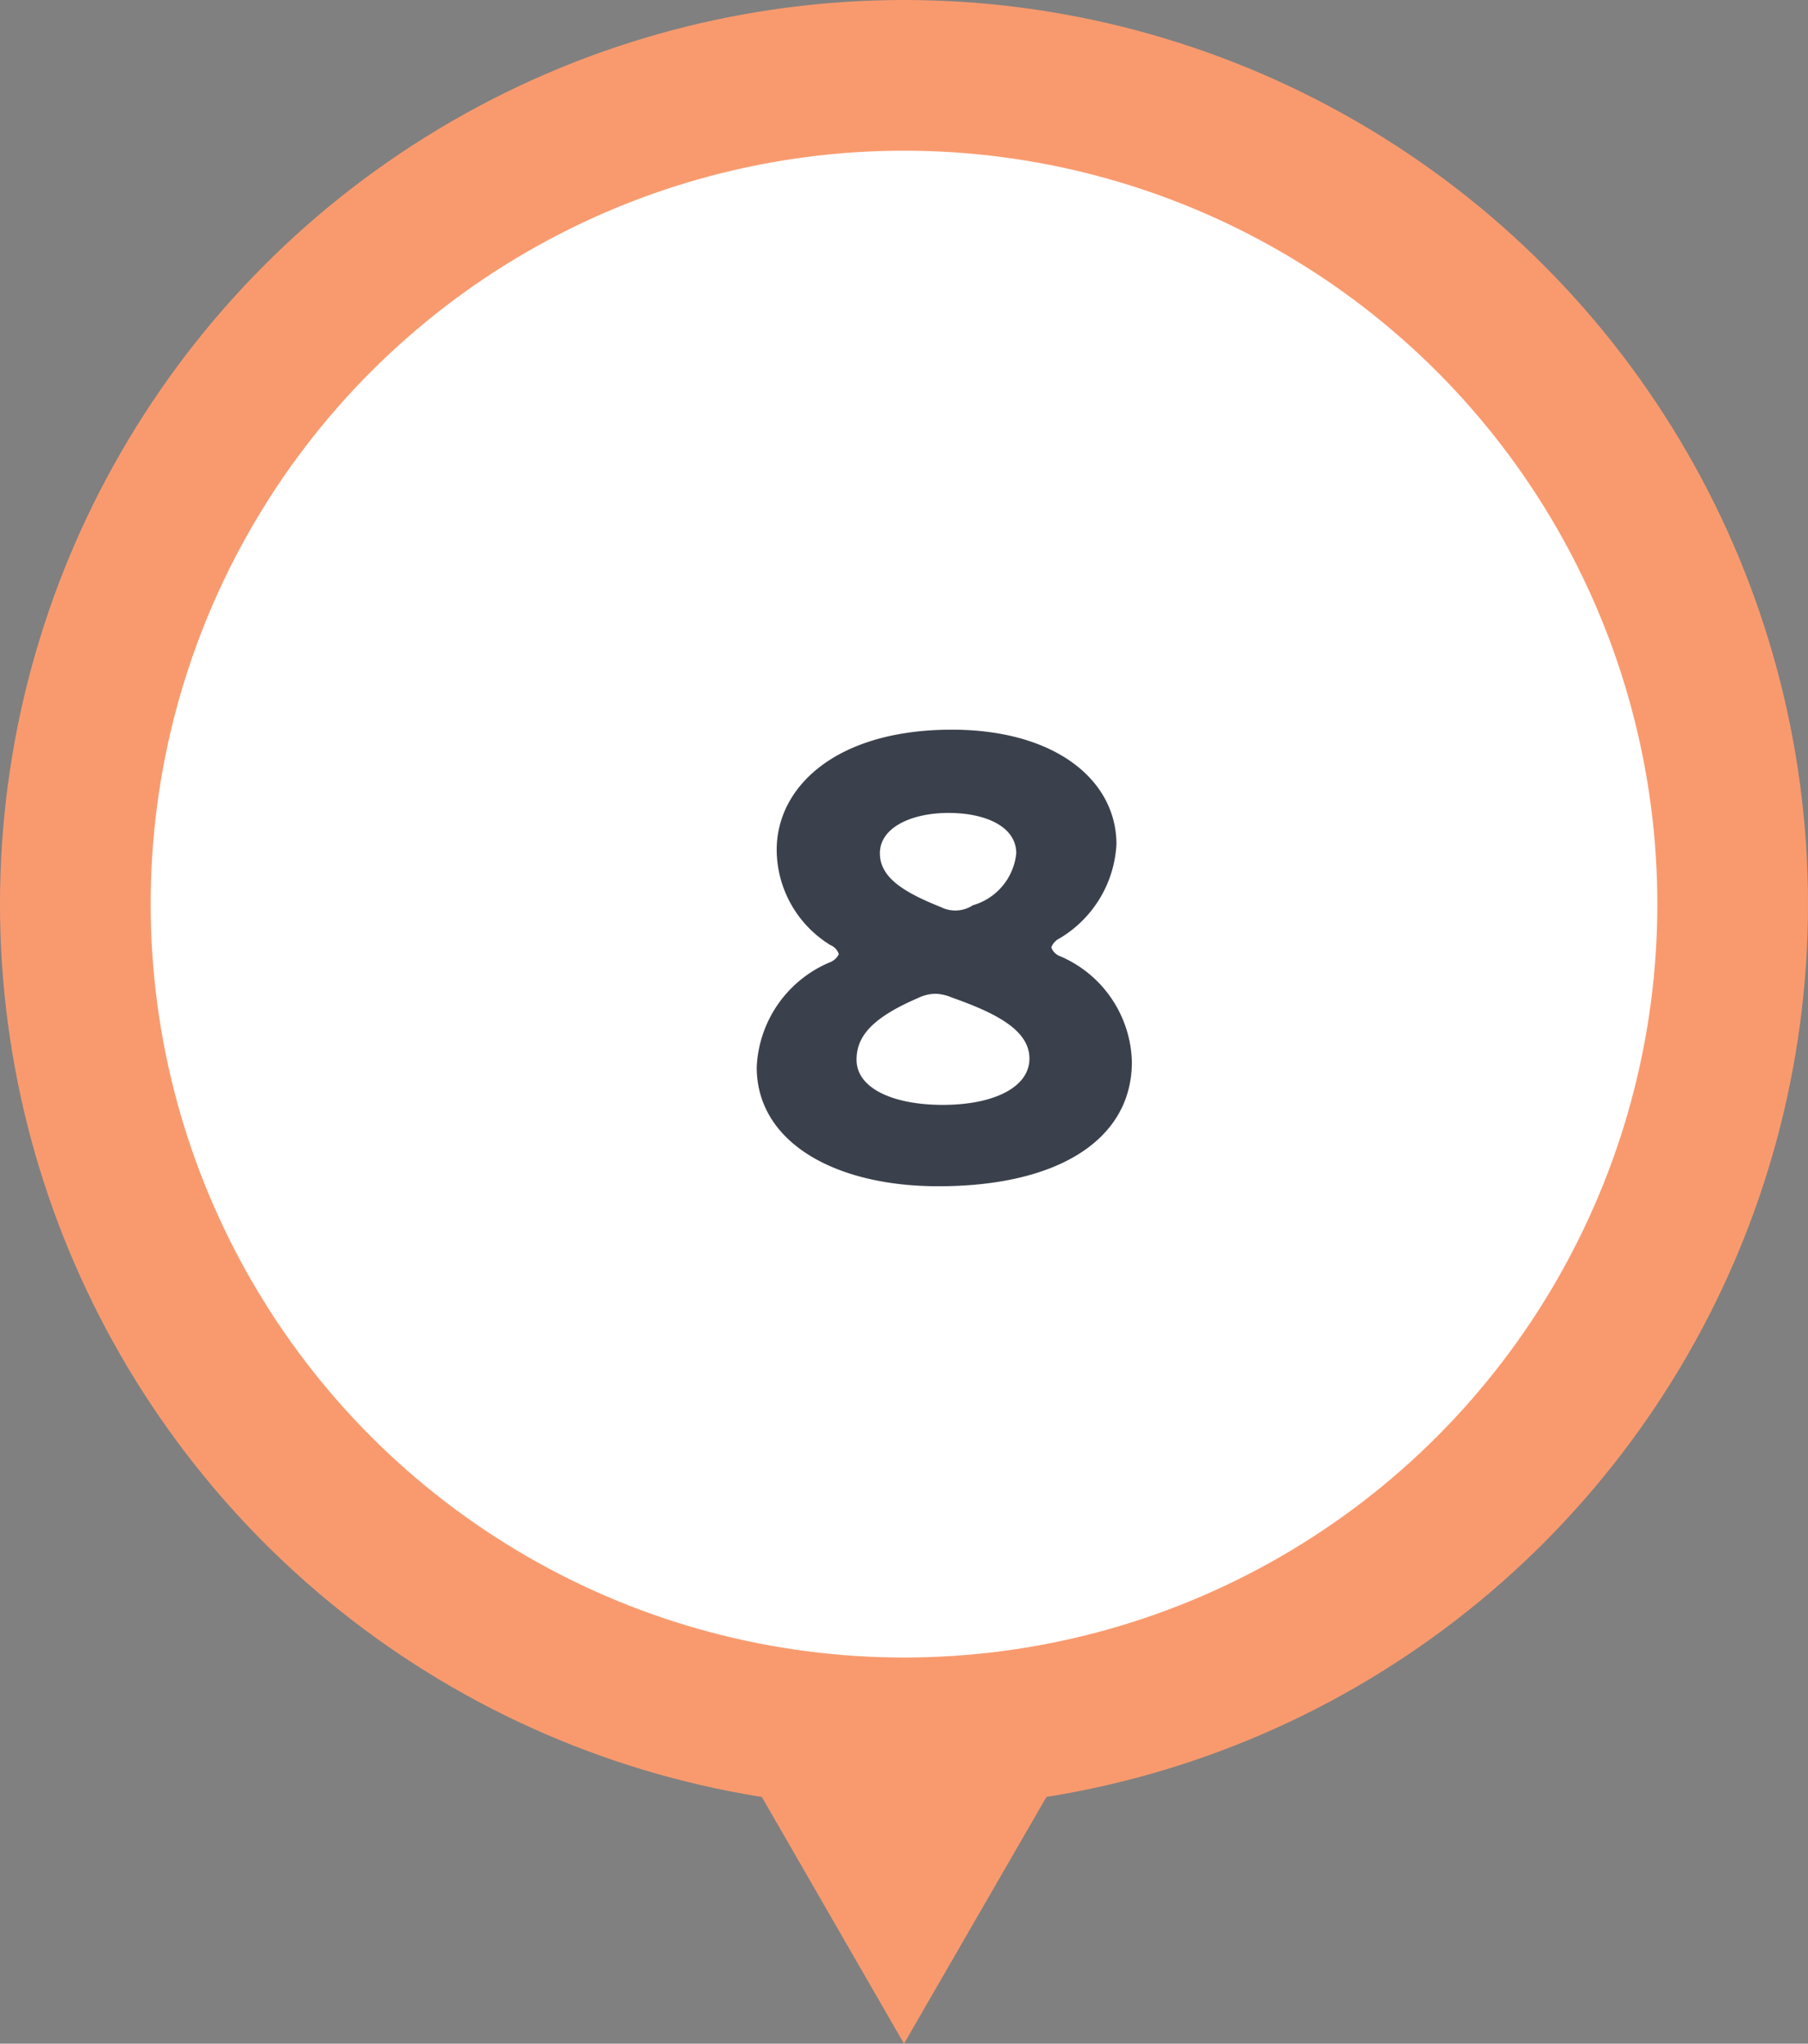
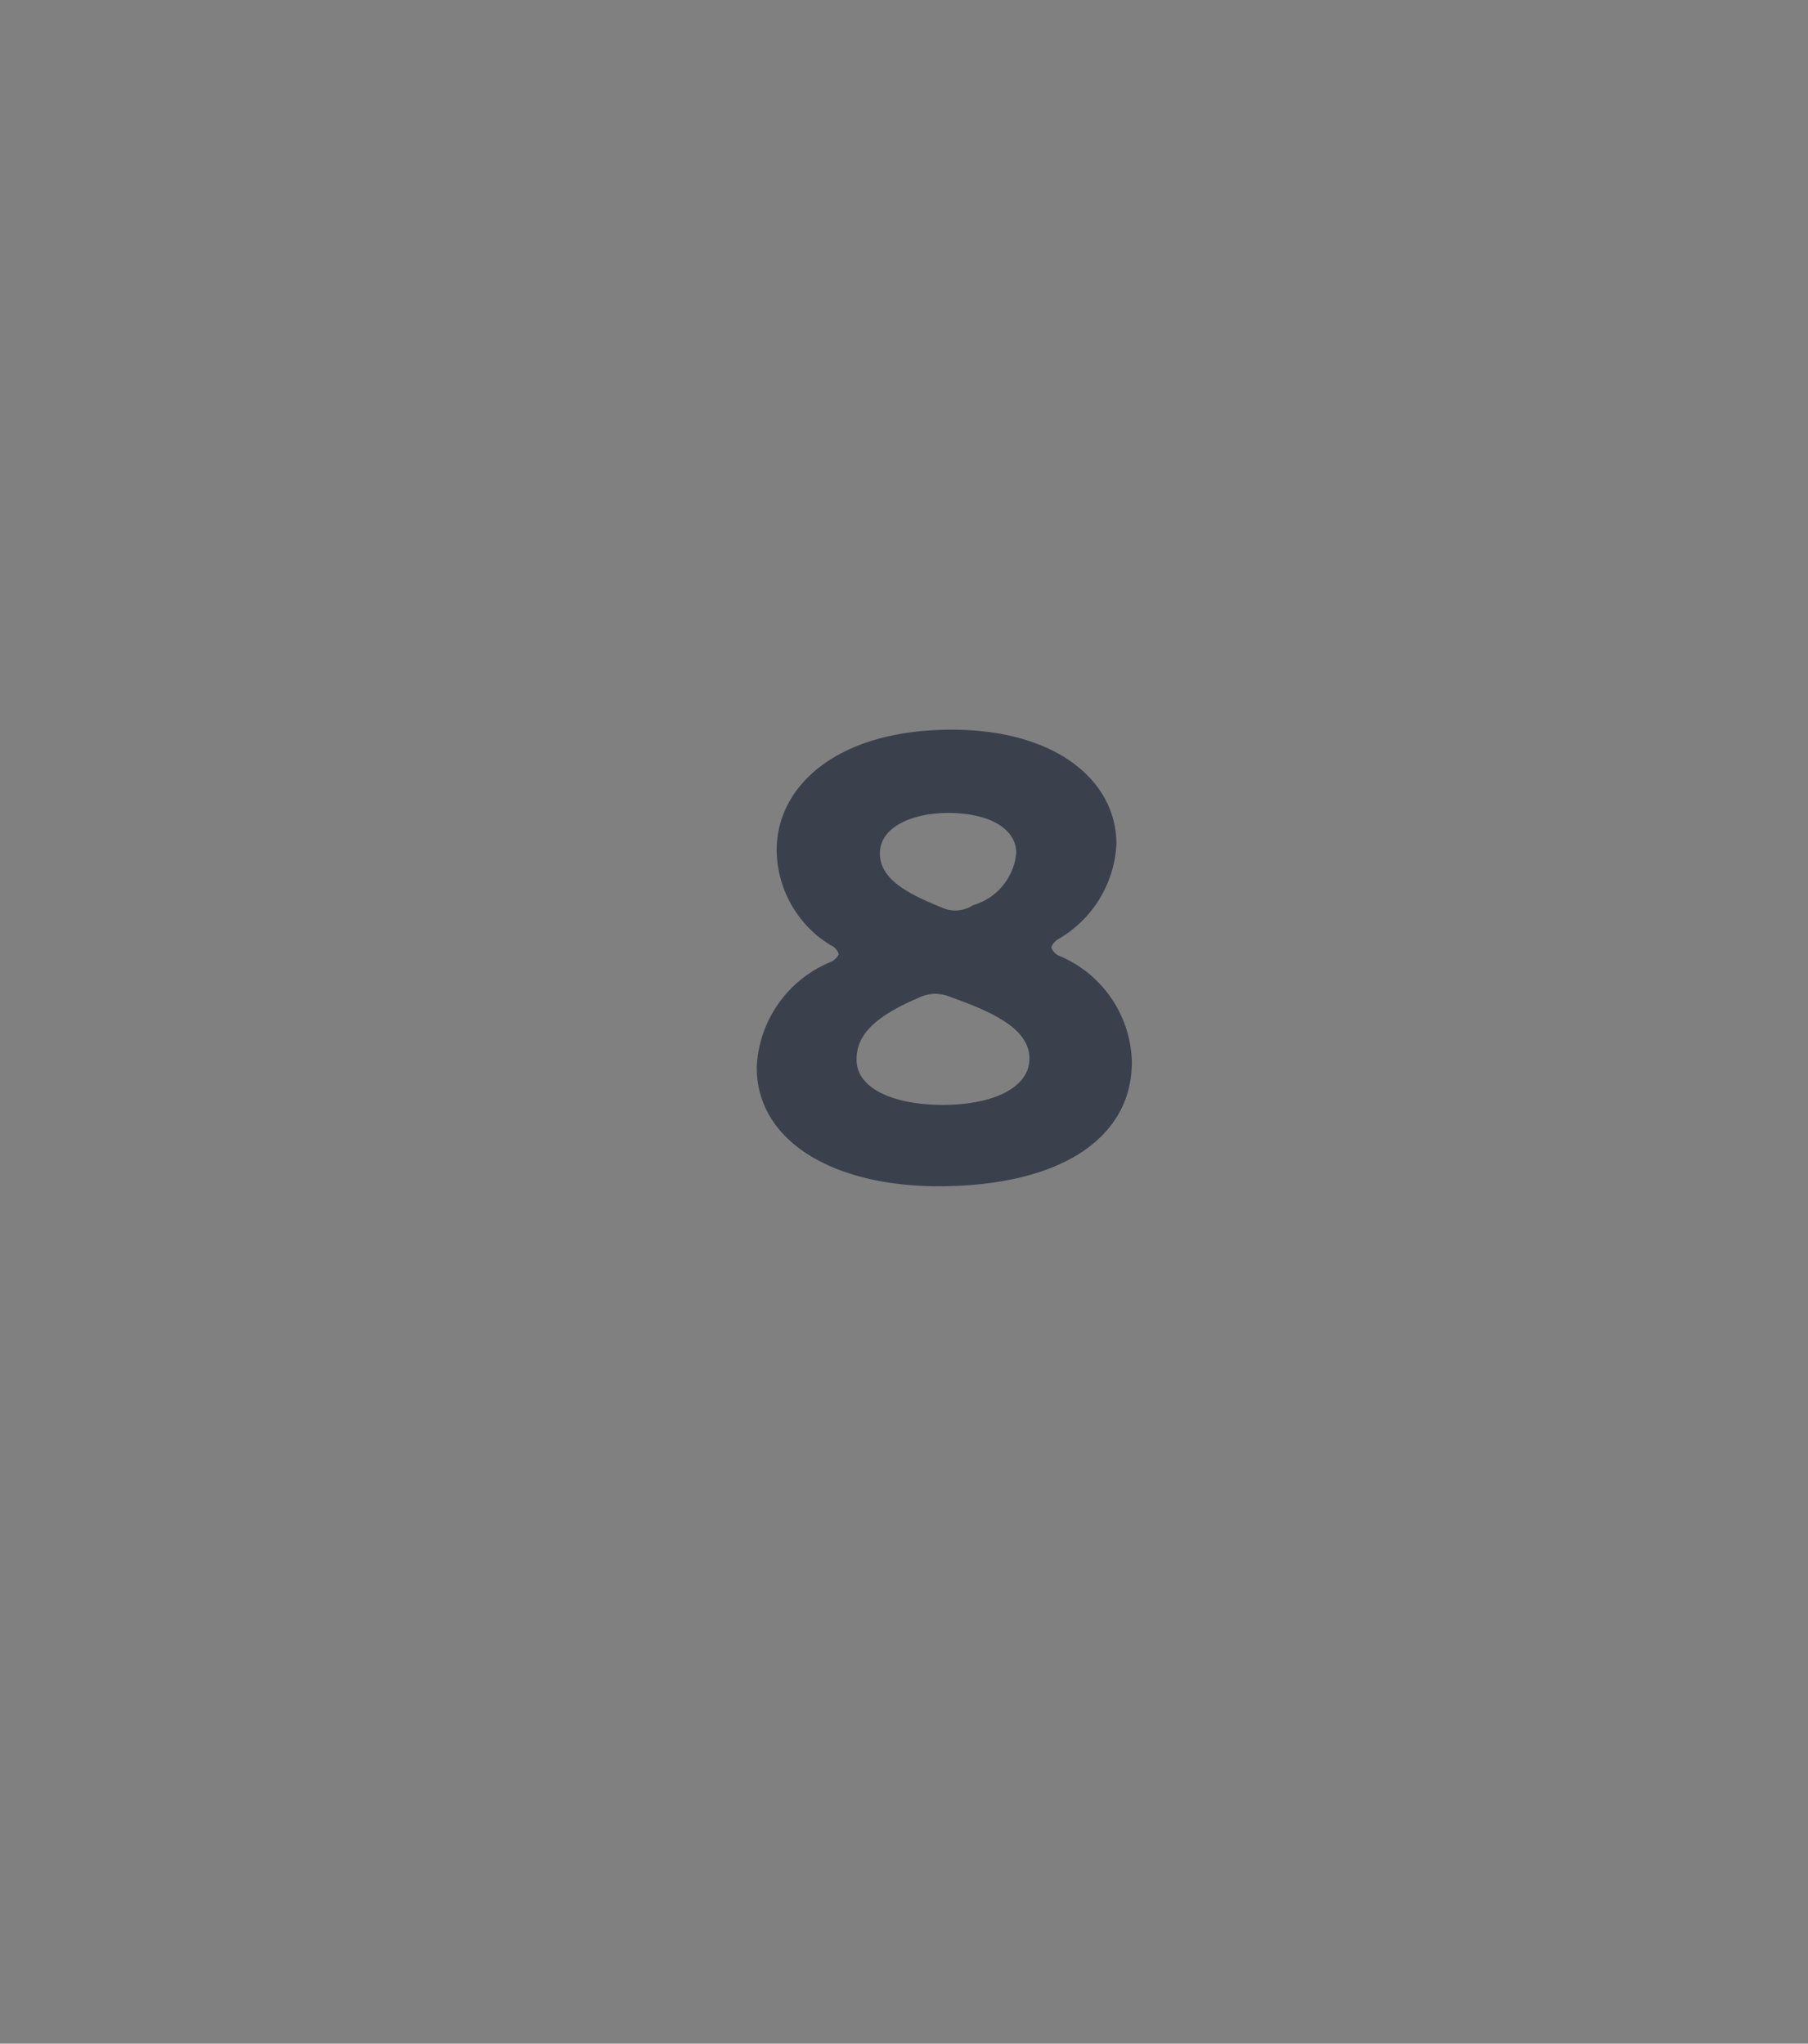
<svg xmlns="http://www.w3.org/2000/svg" id="map-no08.svg" width="48" height="54.25" viewBox="0 0 48 54.25">
  <rect x="0" y="0" width="48" height="54.25" fill="#808080" stroke="none" />
  <defs>
    <style>
      .cls-1 {
        fill: #fff;
        stroke: #f99a6e;
        stroke-linejoin: round;
        stroke-width: 4px;
      }

      .cls-2 {
        fill: #f99a6e;
      }

      .cls-2, .cls-3 {
        fill-rule: evenodd;
      }

      .cls-3 {
        fill: #3b414c;
      }
    </style>
  </defs>
-   <circle id="楕円形_624" data-name="楕円形 624" class="cls-1" cx="24" cy="24" r="22" />
-   <path id="三角形_626" data-name="三角形 626" class="cls-2" d="M1247.5,2851.75l-5.62-9.75h11.25Z" transform="translate(-1223.5 -2797.5)" />
  <path id="_8" data-name="8" class="cls-3" d="M1251.63,2822.41a3.093,3.093,0,0,0,1.51-2.5c0-1.69-1.61-3.04-4.37-3.04-3.08,0-4.65,1.52-4.65,3.19a2.981,2.981,0,0,0,1.43,2.53,0.388,0.388,0,0,1,.22.24,0.453,0.453,0,0,1-.25.22,3.168,3.168,0,0,0-1.93,2.78c0,1.99,2.07,3.16,4.82,3.16,3.2,0,5.14-1.25,5.14-3.3a3.134,3.134,0,0,0-1.89-2.8,0.4,0.4,0,0,1-.25-0.24A0.443,0.443,0,0,1,1251.63,2822.41Zm-2.86,1.57c1.16,0.41,2.06.86,2.06,1.62,0,0.78-.98,1.23-2.3,1.23-1.3,0-2.29-.43-2.29-1.2,0-.63.43-1.12,1.64-1.64a1.086,1.086,0,0,1,.45-0.11A1.184,1.184,0,0,1,1248.77,2823.98Zm1.71-3.83a1.6,1.6,0,0,1-1.15,1.38,0.854,0.854,0,0,1-.85.05c-1-.4-1.62-0.79-1.62-1.43,0-.69.85-1.07,1.82-1.07C1249.68,2819.08,1250.48,2819.45,1250.48,2820.15Z" transform="translate(-1223.5 -2797.5)" />
</svg>